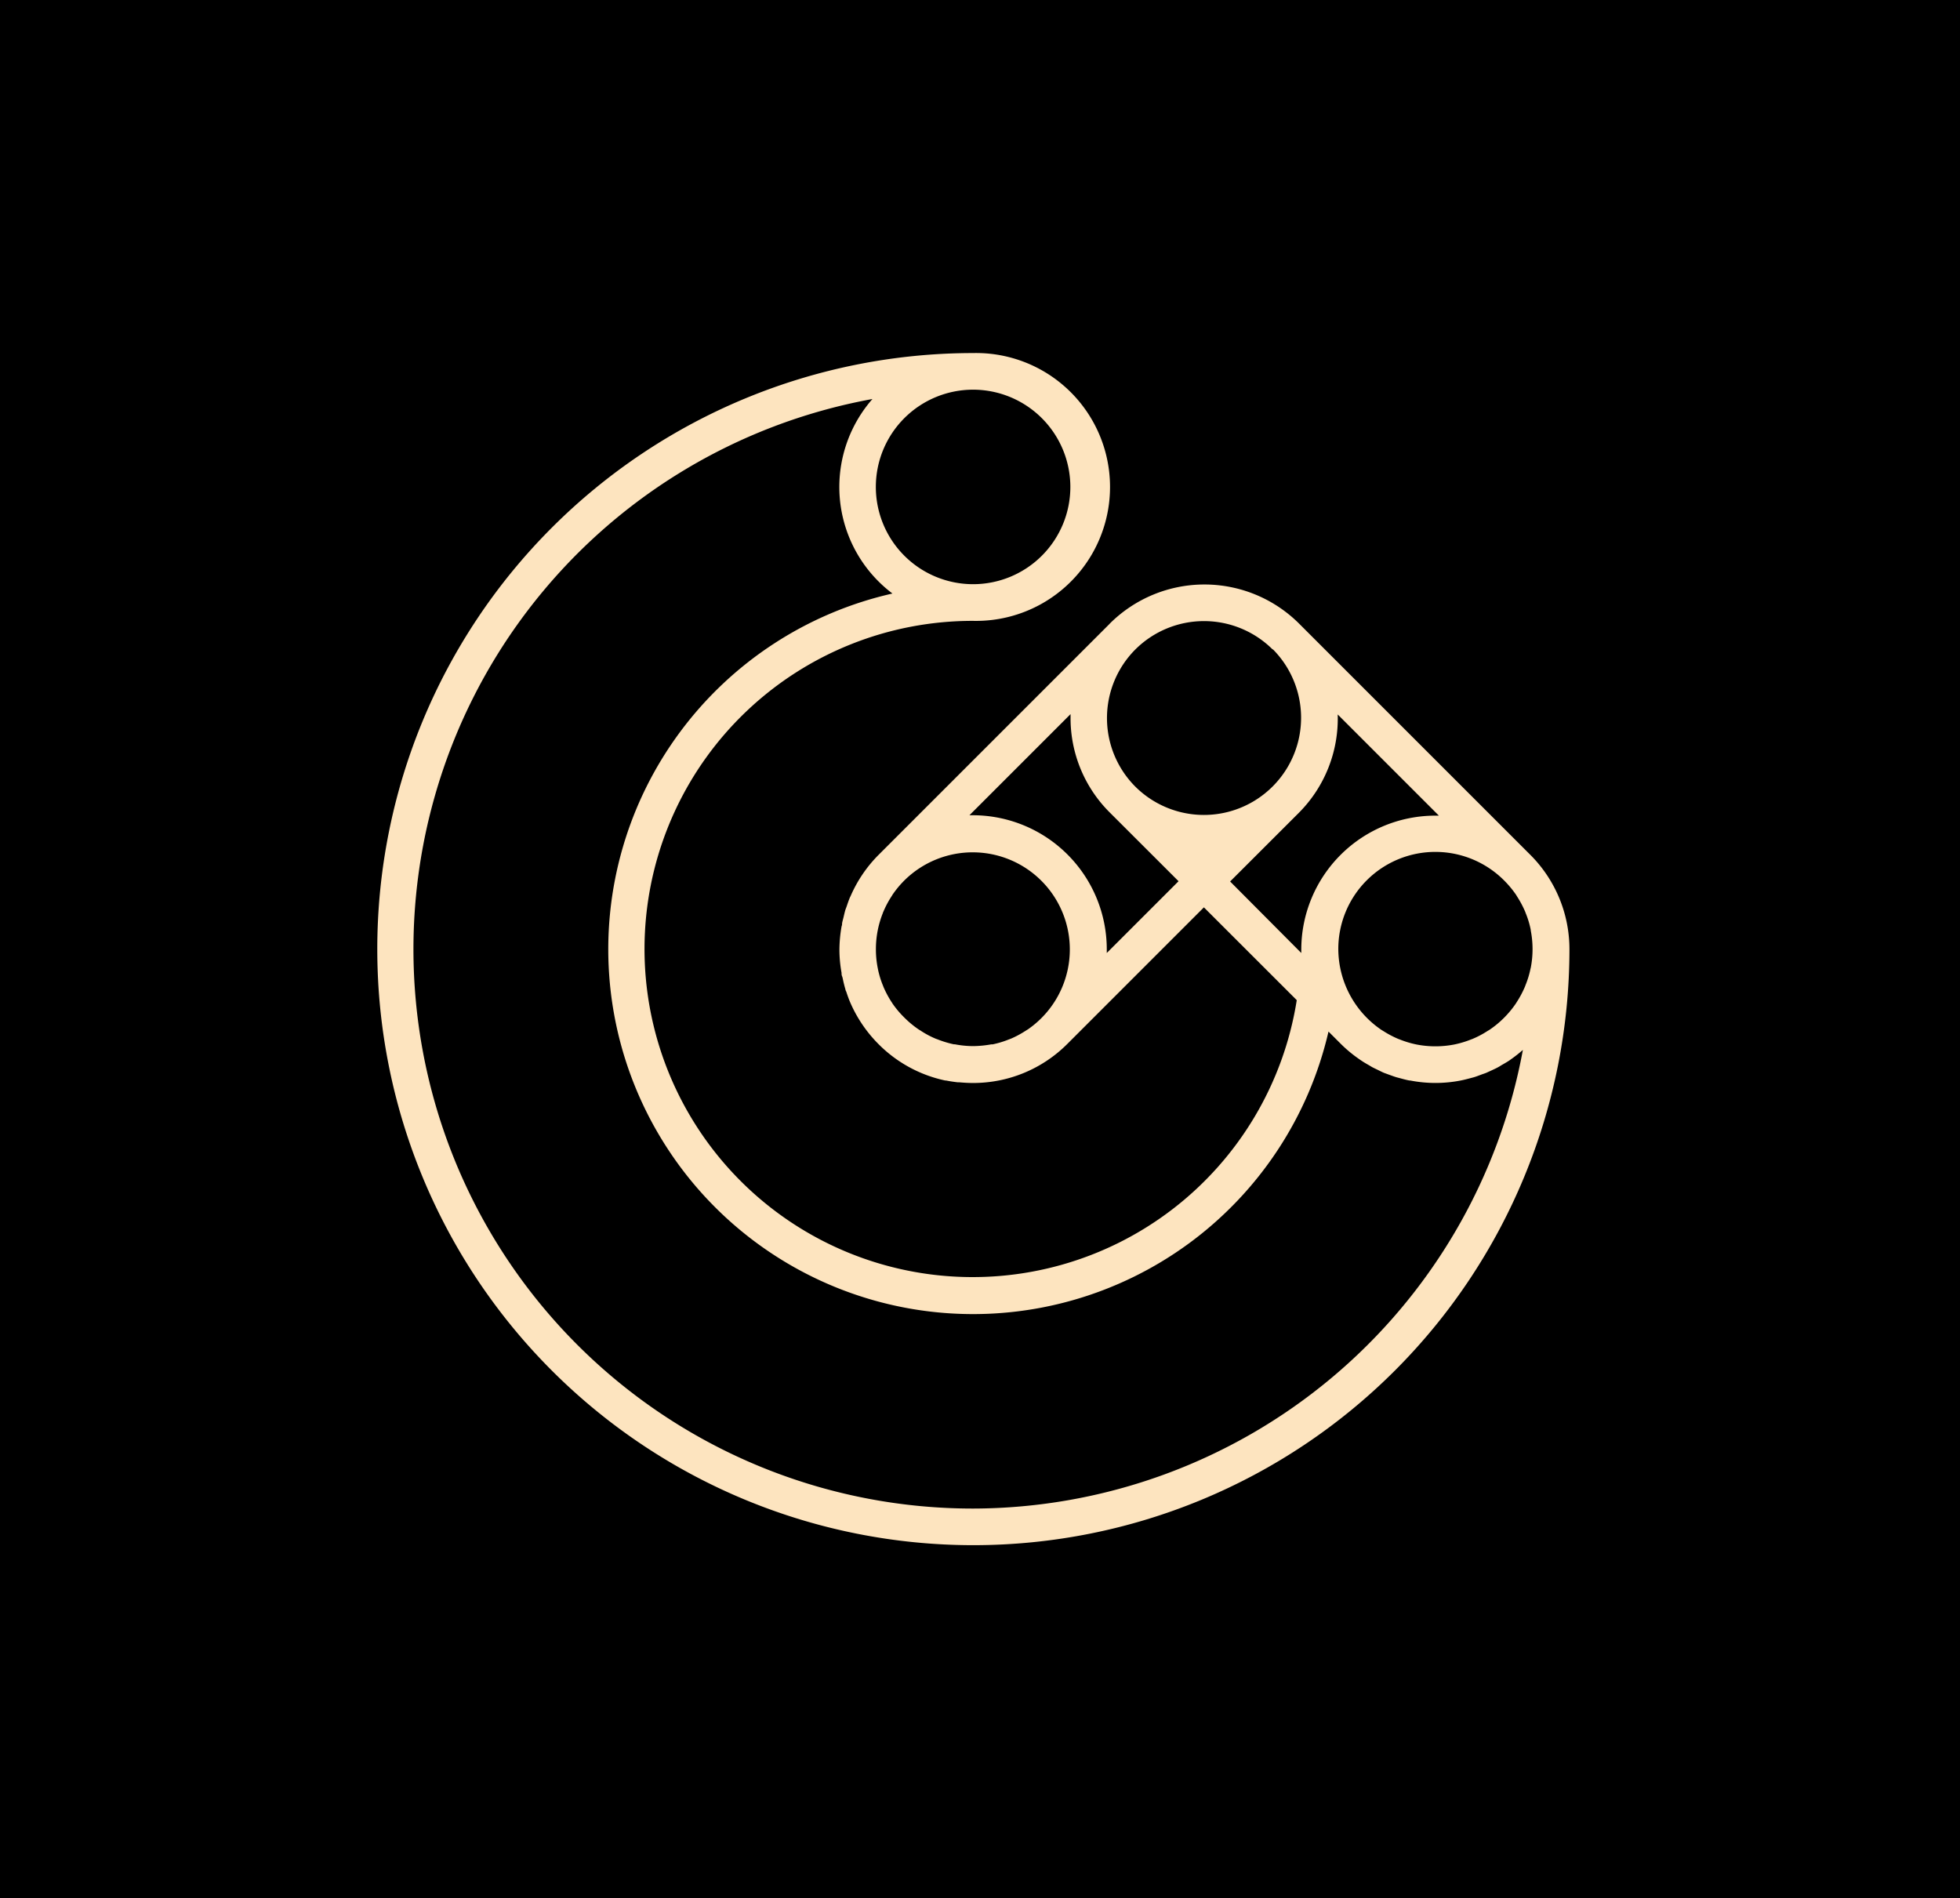
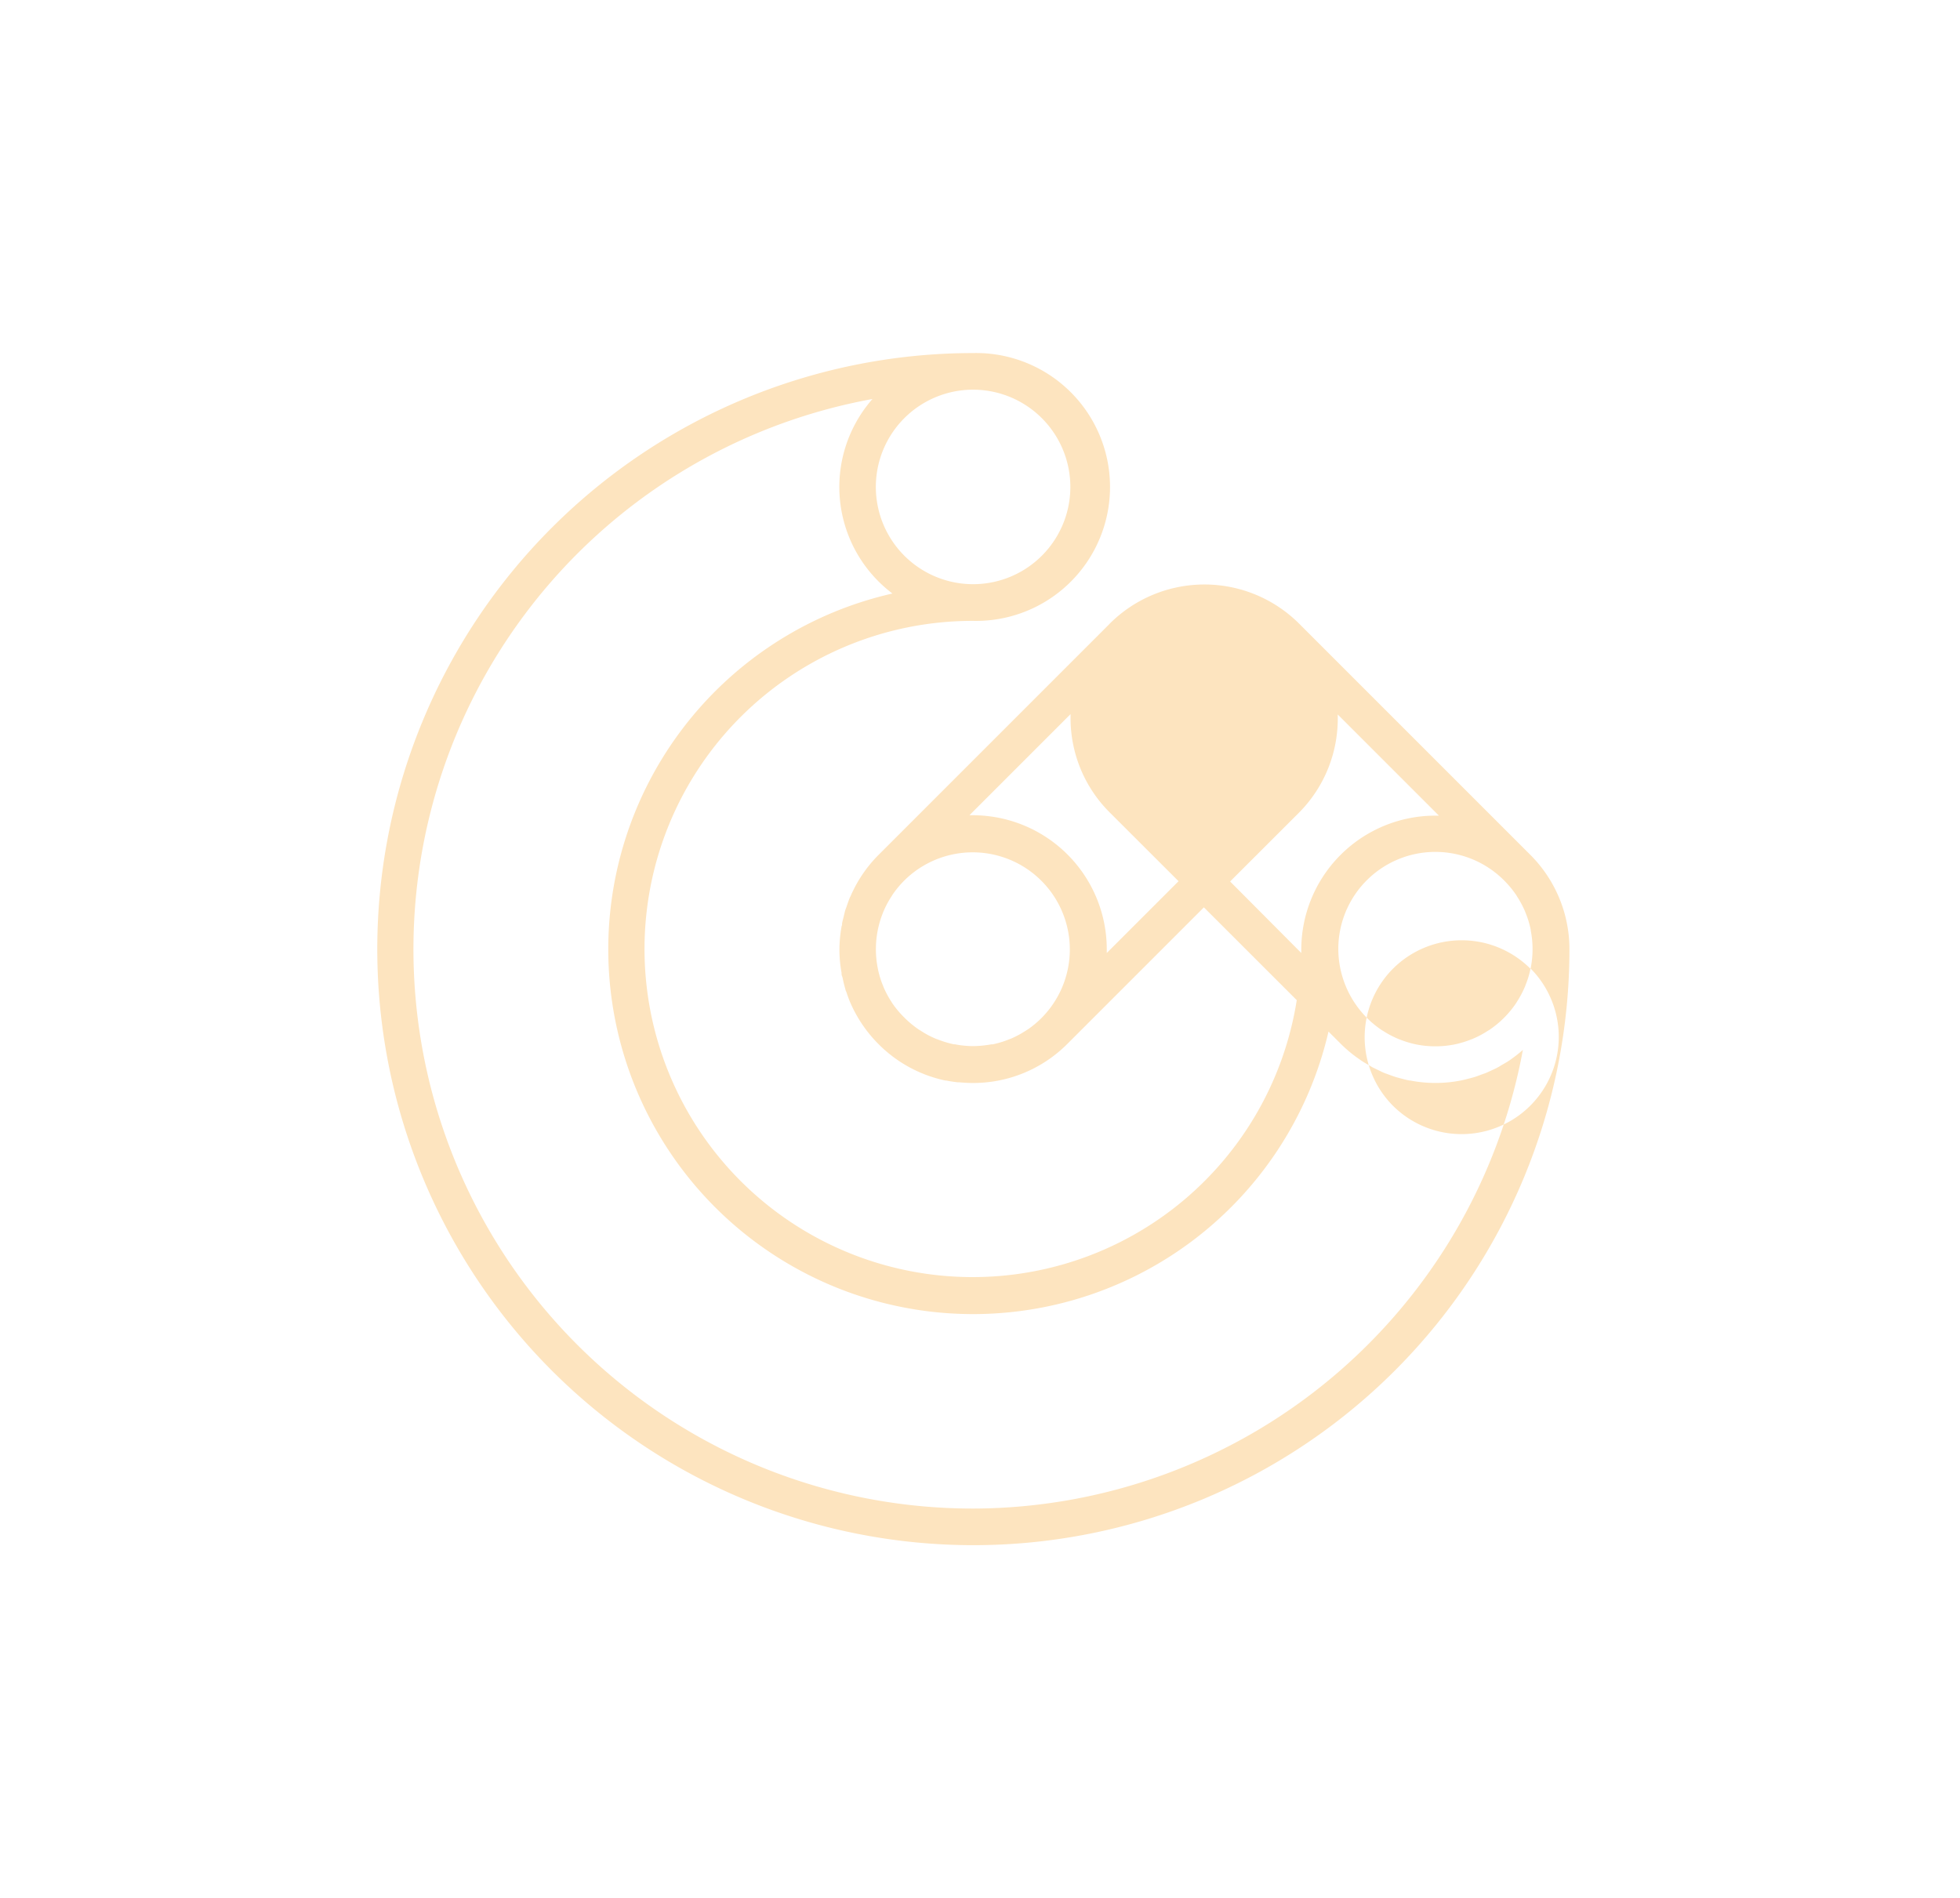
<svg xmlns="http://www.w3.org/2000/svg" id="Capa_1" data-name="Capa 1" viewBox="0 0 293.83 284.57">
  <defs>
    <style>.cls-1{fill:#fde4bf;}</style>
  </defs>
-   <rect width="293.83" height="284.57" />
-   <path class="cls-1" d="M227.48,125.68,192.87,91.07l0,0a20.1,20.1,0,0,0-28.38,0l-.09.1-34.55,34.55a20,20,0,0,0-4.21,6.19l-.11.22c-.18.43-.33.88-.48,1.32-.06.19-.14.36-.2.55s-.17.65-.25,1-.18.65-.24,1c0,.14,0,.28-.07.43a20.62,20.62,0,0,0-.33,3.54,19.59,19.59,0,0,0,.32,3.45c0,.17,0,.35.08.52s.14.57.21.86.18.74.29,1.1c0,.13.09.26.14.39.16.5.34,1,.54,1.48v0a20.2,20.2,0,0,0,4.3,6.36,19.92,19.92,0,0,0,10,5.44l.12,0c.58.12,1.16.2,1.75.27l.25,0c.67.06,1.35.1,2,.1a19.94,19.94,0,0,0,14.19-5.88l20.45-20.45,13.92,13.91A49.19,49.19,0,1,1,144,90.66h0a20.08,20.08,0,1,0,0-40.15h0a89.36,89.36,0,1,0,89.4,89.36A20,20,0,0,0,227.48,125.68Zm.09,17.09a13.71,13.71,0,0,1-.76,2.51,2.34,2.34,0,0,1-.09.24,14.81,14.81,0,0,1-1.2,2.26l-.15.24a14.65,14.65,0,0,1-1.71,2.08l-.15.15a14.48,14.48,0,0,1-2.13,1.74l-.24.14a14.19,14.19,0,0,1-2.31,1.22l-.17.06a14.7,14.7,0,0,1-2.58.77h0a14.8,14.8,0,0,1-5.55,0h0a14.7,14.7,0,0,1-2.58-.77l-.17-.06a14.86,14.86,0,0,1-2.3-1.21l-.25-.15a14.71,14.71,0,0,1-6.48-12.11,14.55,14.55,0,0,1,24.94-10.22,15.15,15.15,0,0,1,1.71,2.07l.15.25a15.19,15.19,0,0,1,1.2,2.25,2.34,2.34,0,0,1,.09.24,13.58,13.58,0,0,1,.76,2.52s0,.06,0,.09a14.6,14.6,0,0,1,0,5.59S227.58,142.74,227.57,142.77ZM188.94,94.92h0a14.57,14.57,0,0,1-20.62,20.59,14.56,14.56,0,0,1,0-20.56l0,0s0,0,0,0a14.58,14.58,0,0,1,20.59,0ZM154.1,150.35a14.7,14.7,0,0,1-1.84,1.52l-.46.29a14.7,14.7,0,0,1-2.07,1.11l-.42.16a14,14,0,0,1-2.39.72l-.21,0a15.91,15.91,0,0,1-2.68.26H144a14.52,14.52,0,0,1-2.73-.27l-.16,0a15.55,15.55,0,0,1-2.49-.76,2.5,2.5,0,0,1-.25-.09,13.43,13.43,0,0,1-2.27-1.22l-.22-.13a14.52,14.52,0,0,1-2.12-1.74l-.08-.08A14.3,14.3,0,0,1,131.9,148a1.4,1.4,0,0,0-.1-.16,14.64,14.64,0,0,1-1.25-2.34,1.66,1.66,0,0,0-.06-.16,13.46,13.46,0,0,1-.78-2.6h0a14.3,14.3,0,0,1-.28-2.86,14.55,14.55,0,0,1,1.07-5.49s0-.09.05-.13a14.46,14.46,0,0,1,1.26-2.36,1,1,0,0,0,.08-.14,14.74,14.74,0,0,1,1.79-2.17,14.56,14.56,0,1,1,20.42,20.76Zm9.94-9.9c0-.19,0-.38,0-.57A20.1,20.1,0,0,0,144,119.8c-.19,0-.37,0-.55,0l15.16-15.16c0,.19,0,.37,0,.56a19.94,19.94,0,0,0,5.88,14.19h0l10.31,10.3Zm18.49-10.72,10.31-10.3s0,0,0,0a20,20,0,0,0,5.82-14.74l15.17,15.17c-.19,0-.37,0-.56,0a20.1,20.1,0,0,0-20.07,20.08c0,.17,0,.34,0,.51ZM158.58,70.59A14.58,14.58,0,1,1,144,56h0A14.59,14.59,0,0,1,158.58,70.59ZM144,223.74A83.85,83.85,0,0,1,128.91,57.4a20,20,0,0,0,3,29.16,54.69,54.69,0,1,0,65.37,65.67l1.84,1.84a19.91,19.91,0,0,0,2.86,2.36.6.6,0,0,0,.13.09c.4.28.82.52,1.24.76l.47.28c.34.18.68.33,1,.49s.52.26.78.37l.79.29c.37.13.73.27,1.11.38l.49.13c.48.13.95.26,1.44.35l.11,0a19.7,19.7,0,0,0,7.55,0h0c.51-.1,1-.23,1.49-.36l.45-.12c.39-.11.76-.26,1.14-.4s.5-.17.75-.27l.81-.37c.34-.16.68-.31,1-.49.17-.09.32-.19.48-.29.42-.24.83-.47,1.23-.74l.15-.11a20.65,20.65,0,0,0,1.83-1.44A84,84,0,0,1,144,223.74Z" transform="translate(1.88 2.42)" />
+   <path class="cls-1" d="M227.48,125.68,192.87,91.07l0,0a20.1,20.1,0,0,0-28.38,0l-.09.1-34.55,34.55a20,20,0,0,0-4.21,6.19l-.11.22c-.18.43-.33.88-.48,1.32-.06.19-.14.36-.2.55s-.17.65-.25,1-.18.65-.24,1c0,.14,0,.28-.07.43a20.62,20.62,0,0,0-.33,3.54,19.59,19.59,0,0,0,.32,3.45c0,.17,0,.35.08.52s.14.57.21.86.18.74.29,1.1c0,.13.09.26.14.39.16.5.34,1,.54,1.48v0a20.2,20.2,0,0,0,4.3,6.36,19.92,19.92,0,0,0,10,5.44l.12,0c.58.12,1.16.2,1.75.27l.25,0c.67.06,1.35.1,2,.1a19.94,19.94,0,0,0,14.19-5.88l20.45-20.45,13.92,13.91A49.19,49.19,0,1,1,144,90.66h0a20.08,20.08,0,1,0,0-40.15h0a89.36,89.36,0,1,0,89.4,89.36A20,20,0,0,0,227.48,125.68Zm.09,17.09a13.71,13.71,0,0,1-.76,2.51,2.34,2.34,0,0,1-.09.24,14.81,14.81,0,0,1-1.2,2.26l-.15.24a14.65,14.65,0,0,1-1.71,2.08l-.15.15a14.48,14.48,0,0,1-2.13,1.74l-.24.14a14.19,14.19,0,0,1-2.31,1.22l-.17.06a14.7,14.7,0,0,1-2.58.77h0a14.8,14.8,0,0,1-5.55,0h0a14.7,14.7,0,0,1-2.58-.77l-.17-.06a14.86,14.86,0,0,1-2.3-1.21l-.25-.15a14.71,14.71,0,0,1-6.48-12.11,14.55,14.55,0,0,1,24.94-10.22,15.15,15.15,0,0,1,1.71,2.07l.15.25a15.19,15.19,0,0,1,1.2,2.25,2.34,2.34,0,0,1,.09.24,13.58,13.58,0,0,1,.76,2.52s0,.06,0,.09a14.6,14.6,0,0,1,0,5.59S227.58,142.74,227.57,142.77Zh0a14.57,14.57,0,0,1-20.62,20.59,14.56,14.56,0,0,1,0-20.56l0,0s0,0,0,0a14.58,14.58,0,0,1,20.59,0ZM154.1,150.35a14.7,14.7,0,0,1-1.84,1.52l-.46.29a14.7,14.7,0,0,1-2.07,1.11l-.42.16a14,14,0,0,1-2.39.72l-.21,0a15.91,15.91,0,0,1-2.68.26H144a14.52,14.52,0,0,1-2.73-.27l-.16,0a15.55,15.55,0,0,1-2.49-.76,2.5,2.5,0,0,1-.25-.09,13.43,13.43,0,0,1-2.27-1.22l-.22-.13a14.52,14.52,0,0,1-2.12-1.74l-.08-.08A14.3,14.3,0,0,1,131.9,148a1.4,1.4,0,0,0-.1-.16,14.64,14.64,0,0,1-1.25-2.34,1.66,1.66,0,0,0-.06-.16,13.46,13.46,0,0,1-.78-2.6h0a14.3,14.3,0,0,1-.28-2.86,14.55,14.55,0,0,1,1.07-5.49s0-.09.05-.13a14.46,14.46,0,0,1,1.26-2.36,1,1,0,0,0,.08-.14,14.74,14.74,0,0,1,1.79-2.17,14.56,14.56,0,1,1,20.42,20.76Zm9.94-9.9c0-.19,0-.38,0-.57A20.1,20.1,0,0,0,144,119.8c-.19,0-.37,0-.55,0l15.16-15.16c0,.19,0,.37,0,.56a19.94,19.94,0,0,0,5.88,14.19h0l10.31,10.3Zm18.49-10.72,10.31-10.3s0,0,0,0a20,20,0,0,0,5.82-14.74l15.17,15.17c-.19,0-.37,0-.56,0a20.1,20.1,0,0,0-20.07,20.08c0,.17,0,.34,0,.51ZM158.58,70.59A14.58,14.58,0,1,1,144,56h0A14.59,14.59,0,0,1,158.58,70.59ZM144,223.74A83.85,83.85,0,0,1,128.91,57.4a20,20,0,0,0,3,29.16,54.69,54.69,0,1,0,65.37,65.67l1.84,1.84a19.91,19.91,0,0,0,2.86,2.36.6.6,0,0,0,.13.09c.4.28.82.52,1.24.76l.47.28c.34.18.68.33,1,.49s.52.26.78.37l.79.29c.37.13.73.27,1.11.38l.49.13c.48.13.95.26,1.44.35l.11,0a19.7,19.7,0,0,0,7.55,0h0c.51-.1,1-.23,1.49-.36l.45-.12c.39-.11.76-.26,1.14-.4s.5-.17.75-.27l.81-.37c.34-.16.68-.31,1-.49.17-.09.32-.19.48-.29.42-.24.83-.47,1.23-.74l.15-.11a20.65,20.65,0,0,0,1.83-1.44A84,84,0,0,1,144,223.74Z" transform="translate(1.88 2.42)" />
</svg>